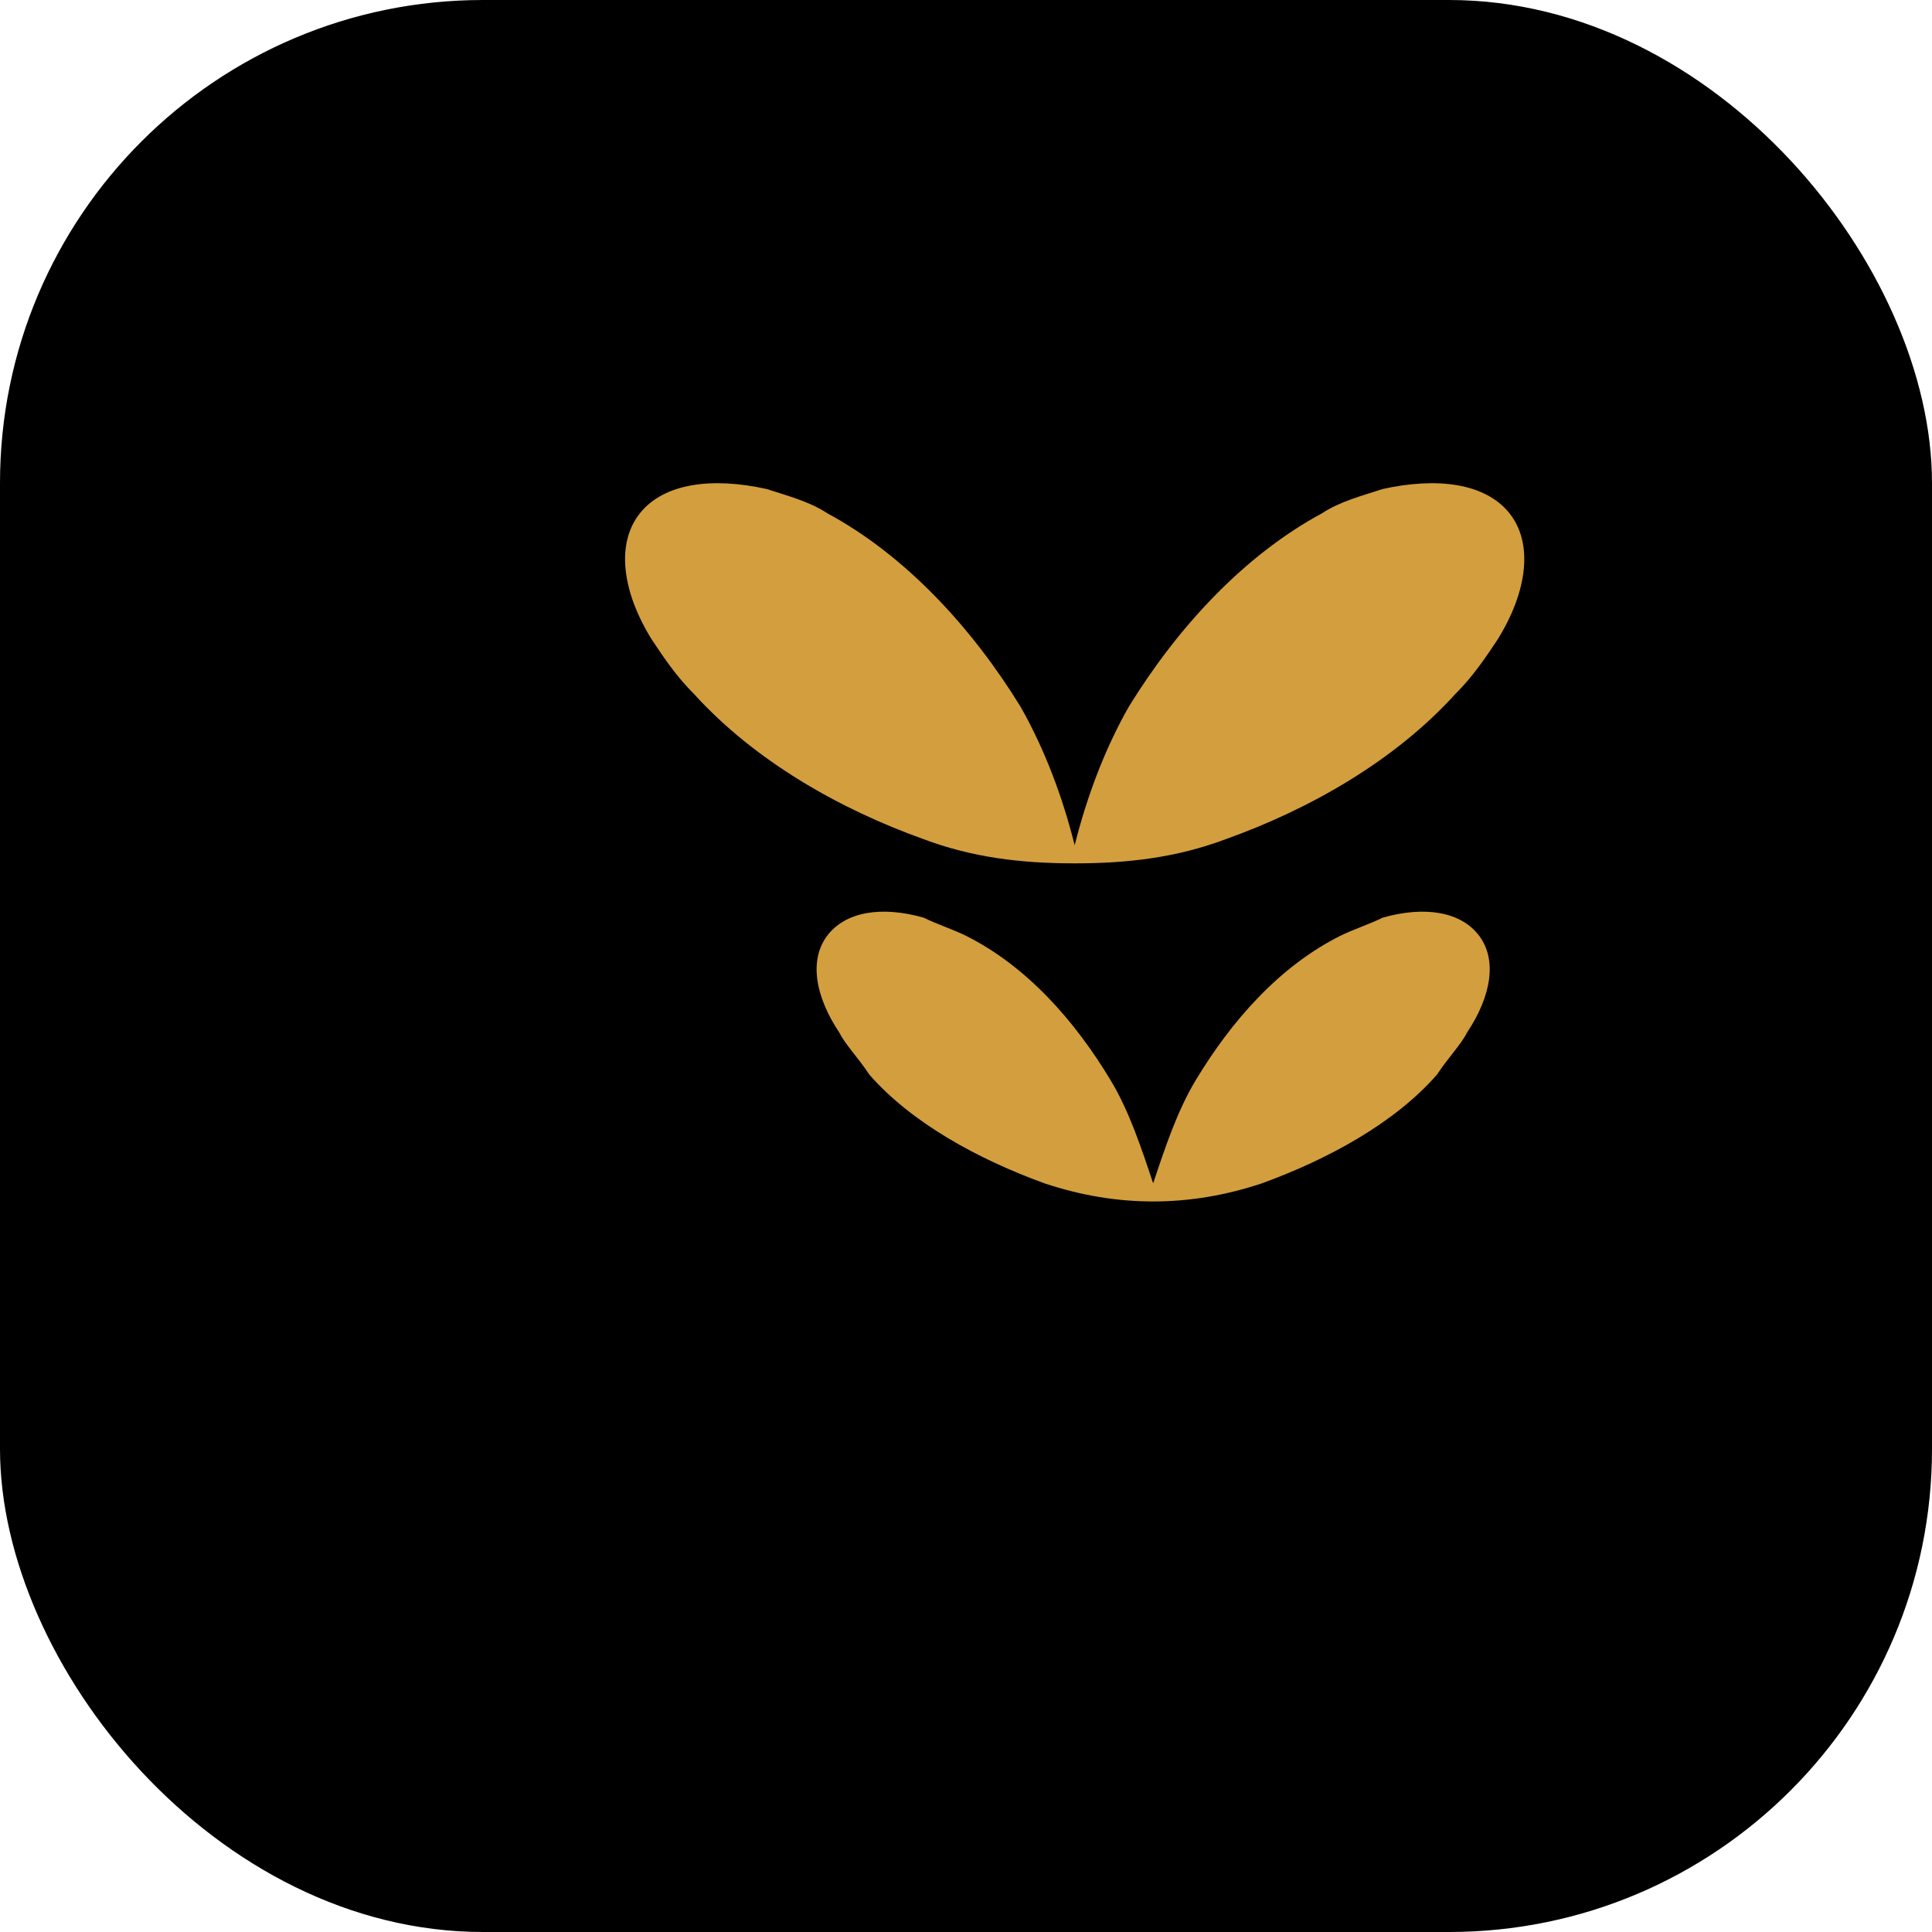
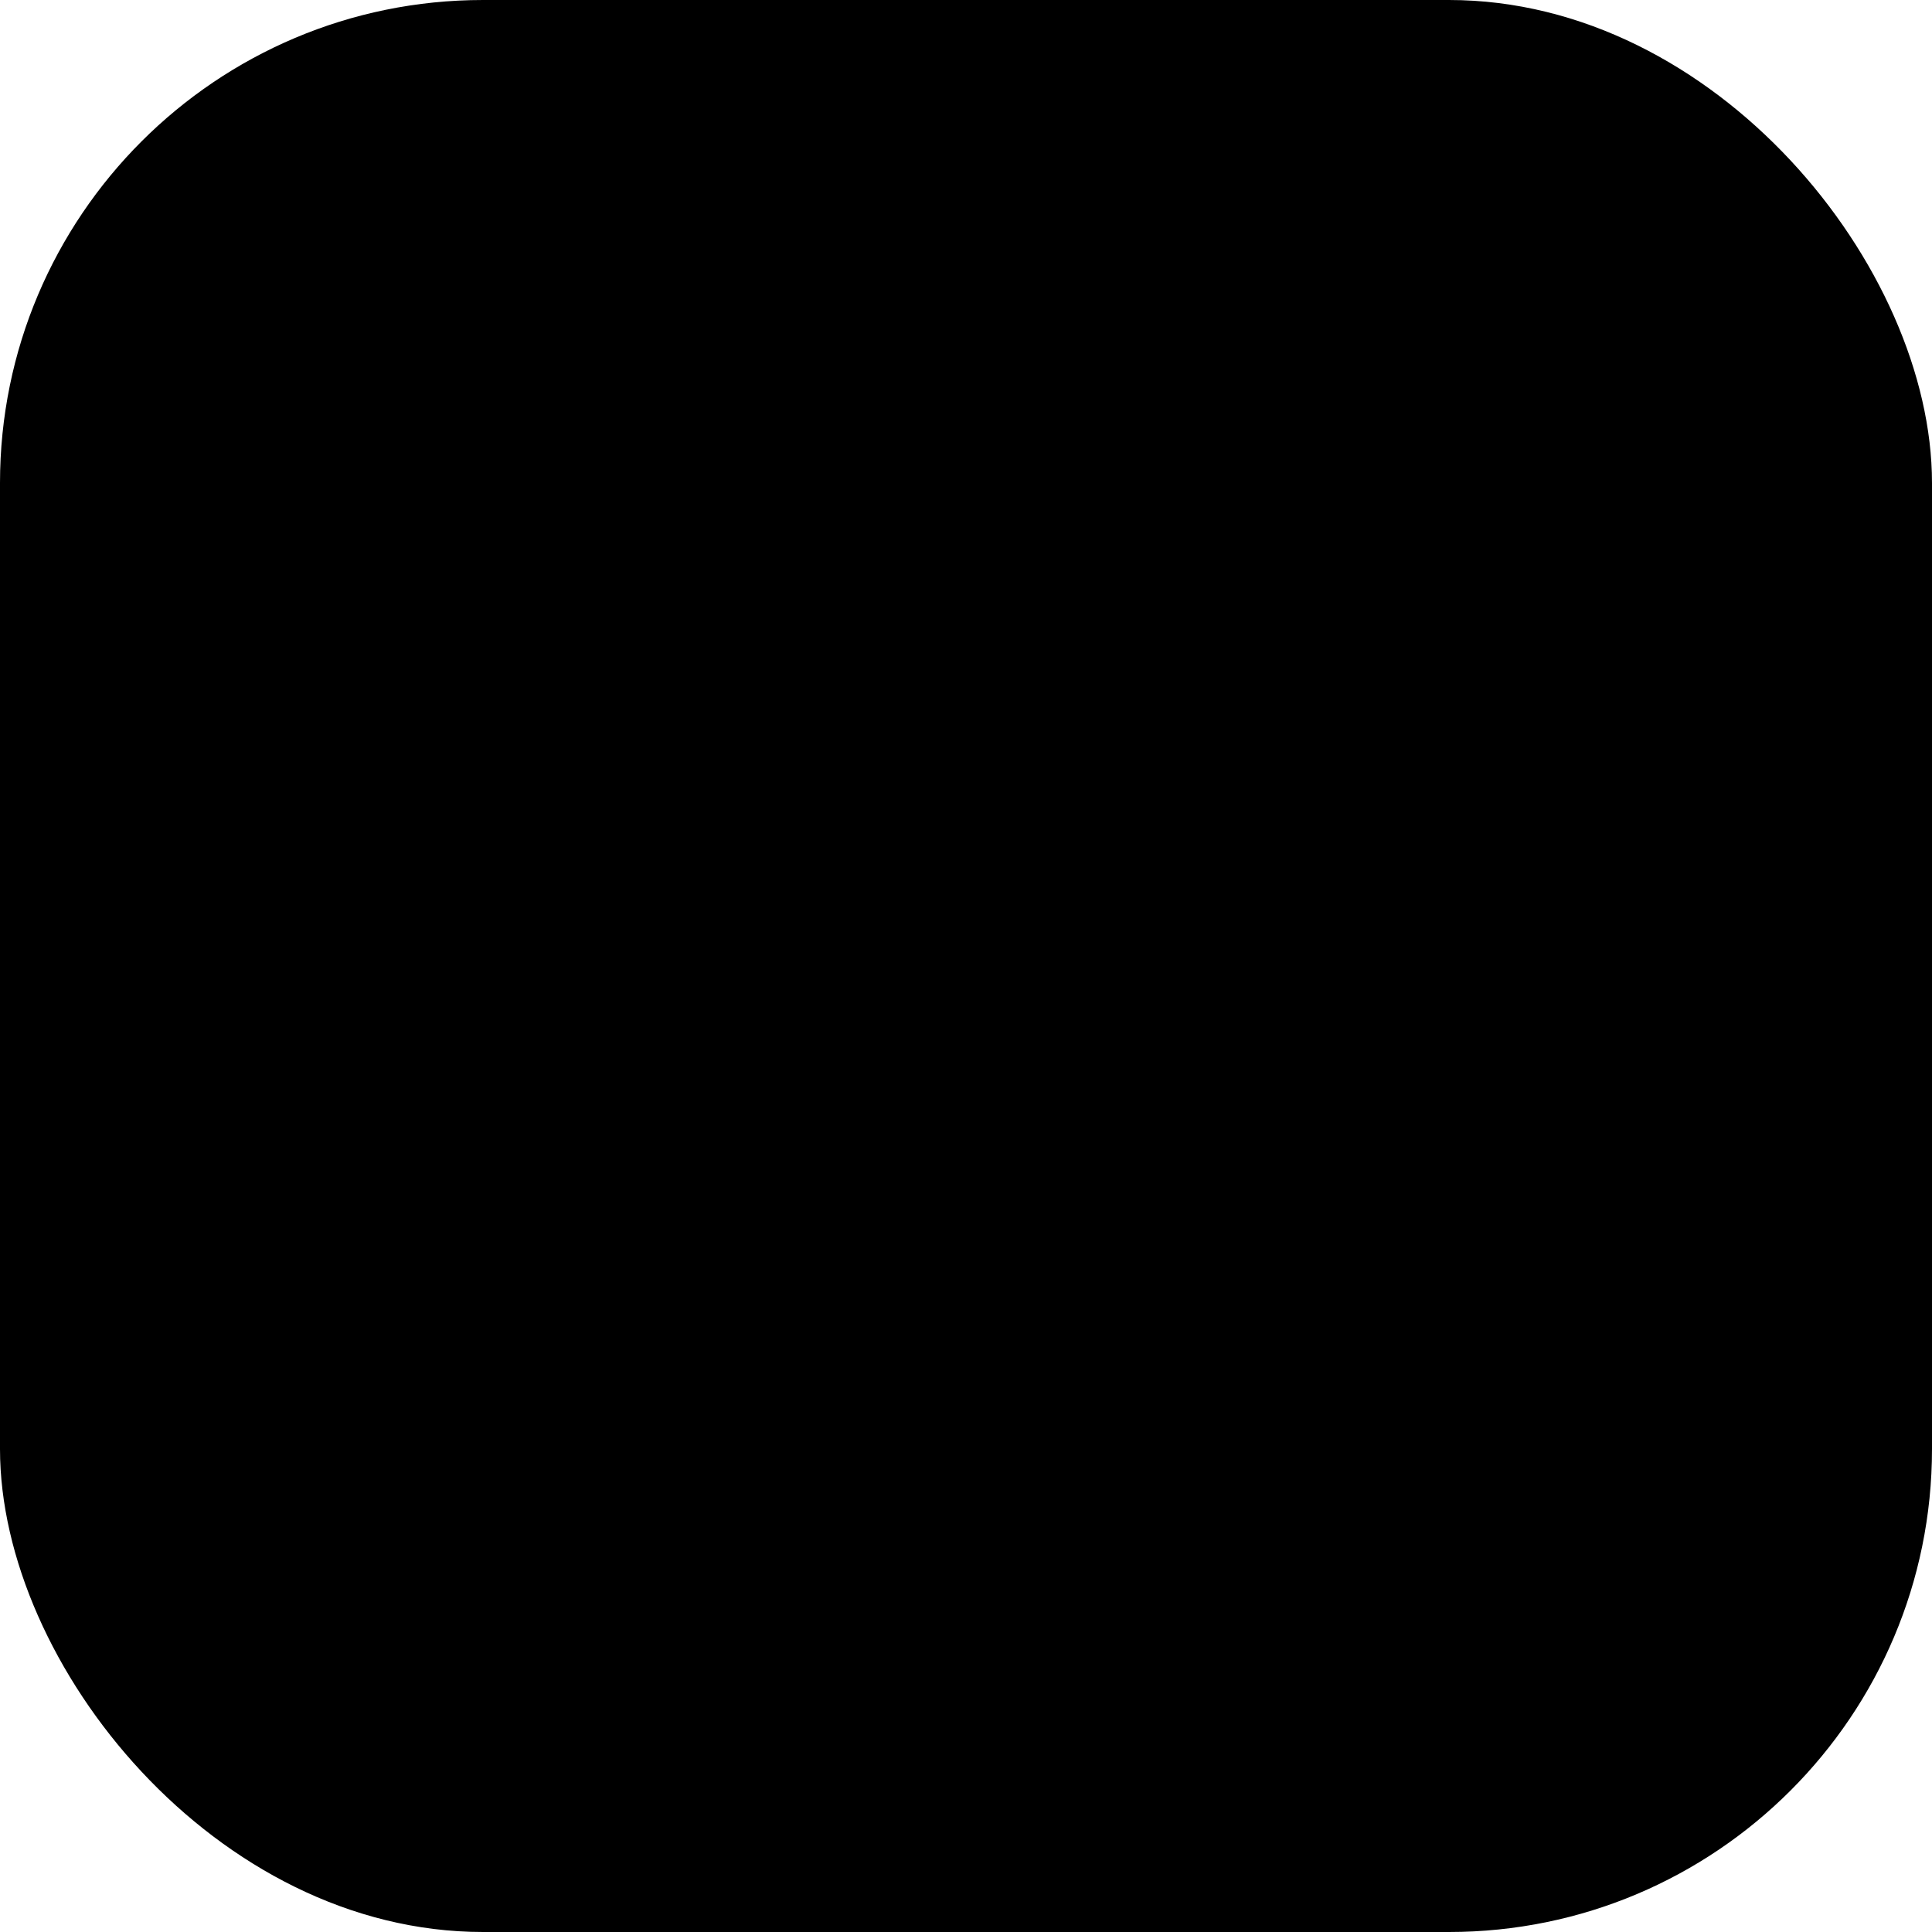
<svg xmlns="http://www.w3.org/2000/svg" width="32" height="32" viewBox="0 0 32 32">
  <rect width="32" height="32" rx="8" fill="#000000" />
-   <path d="M25 8.5c-.4-.5-1.2-.6-2.1-.4-.3.1-.7.2-1 .4-1.3.7-2.4 1.9-3.2 3.2-.4.7-.7 1.5-.9 2.3-.2-.8-.5-1.6-.9-2.3-.8-1.3-1.9-2.5-3.2-3.2-.3-.2-.7-.3-1-.4-.9-.2-1.7-.1-2.1.4-.4.5-.3 1.3.2 2.1.2.3.4.6.7.9 1 1.1 2.4 1.9 3.8 2.4.8.3 1.6.4 2.5.4.9 0 1.7-.1 2.5-.4 1.4-.5 2.8-1.3 3.8-2.4.3-.3.5-.6.7-.9.5-.8.6-1.6.2-2.1z" fill="#D39E3E" />
-   <path d="M24.5 15.5c-.3-.4-.9-.5-1.6-.3-.2.1-.5.2-.7.3-1 .5-1.8 1.4-2.4 2.4-.3.5-.5 1.1-.7 1.7-.2-.6-.4-1.2-.7-1.7-.6-1-1.4-1.9-2.4-2.4-.2-.1-.5-.2-.7-.3-.7-.2-1.3-.1-1.6.3-.3.4-.2 1 .2 1.6.1.2.3.4.5.7.7.8 1.8 1.4 2.9 1.8.6.2 1.2.3 1.8.3.6 0 1.2-.1 1.8-.3 1.1-.4 2.2-1 2.9-1.8.2-.3.4-.5.5-.7.4-.6.5-1.2.2-1.6z" fill="#D39E3E" />
+   <path d="M24.5 15.5z" fill="#D39E3E" />
</svg>